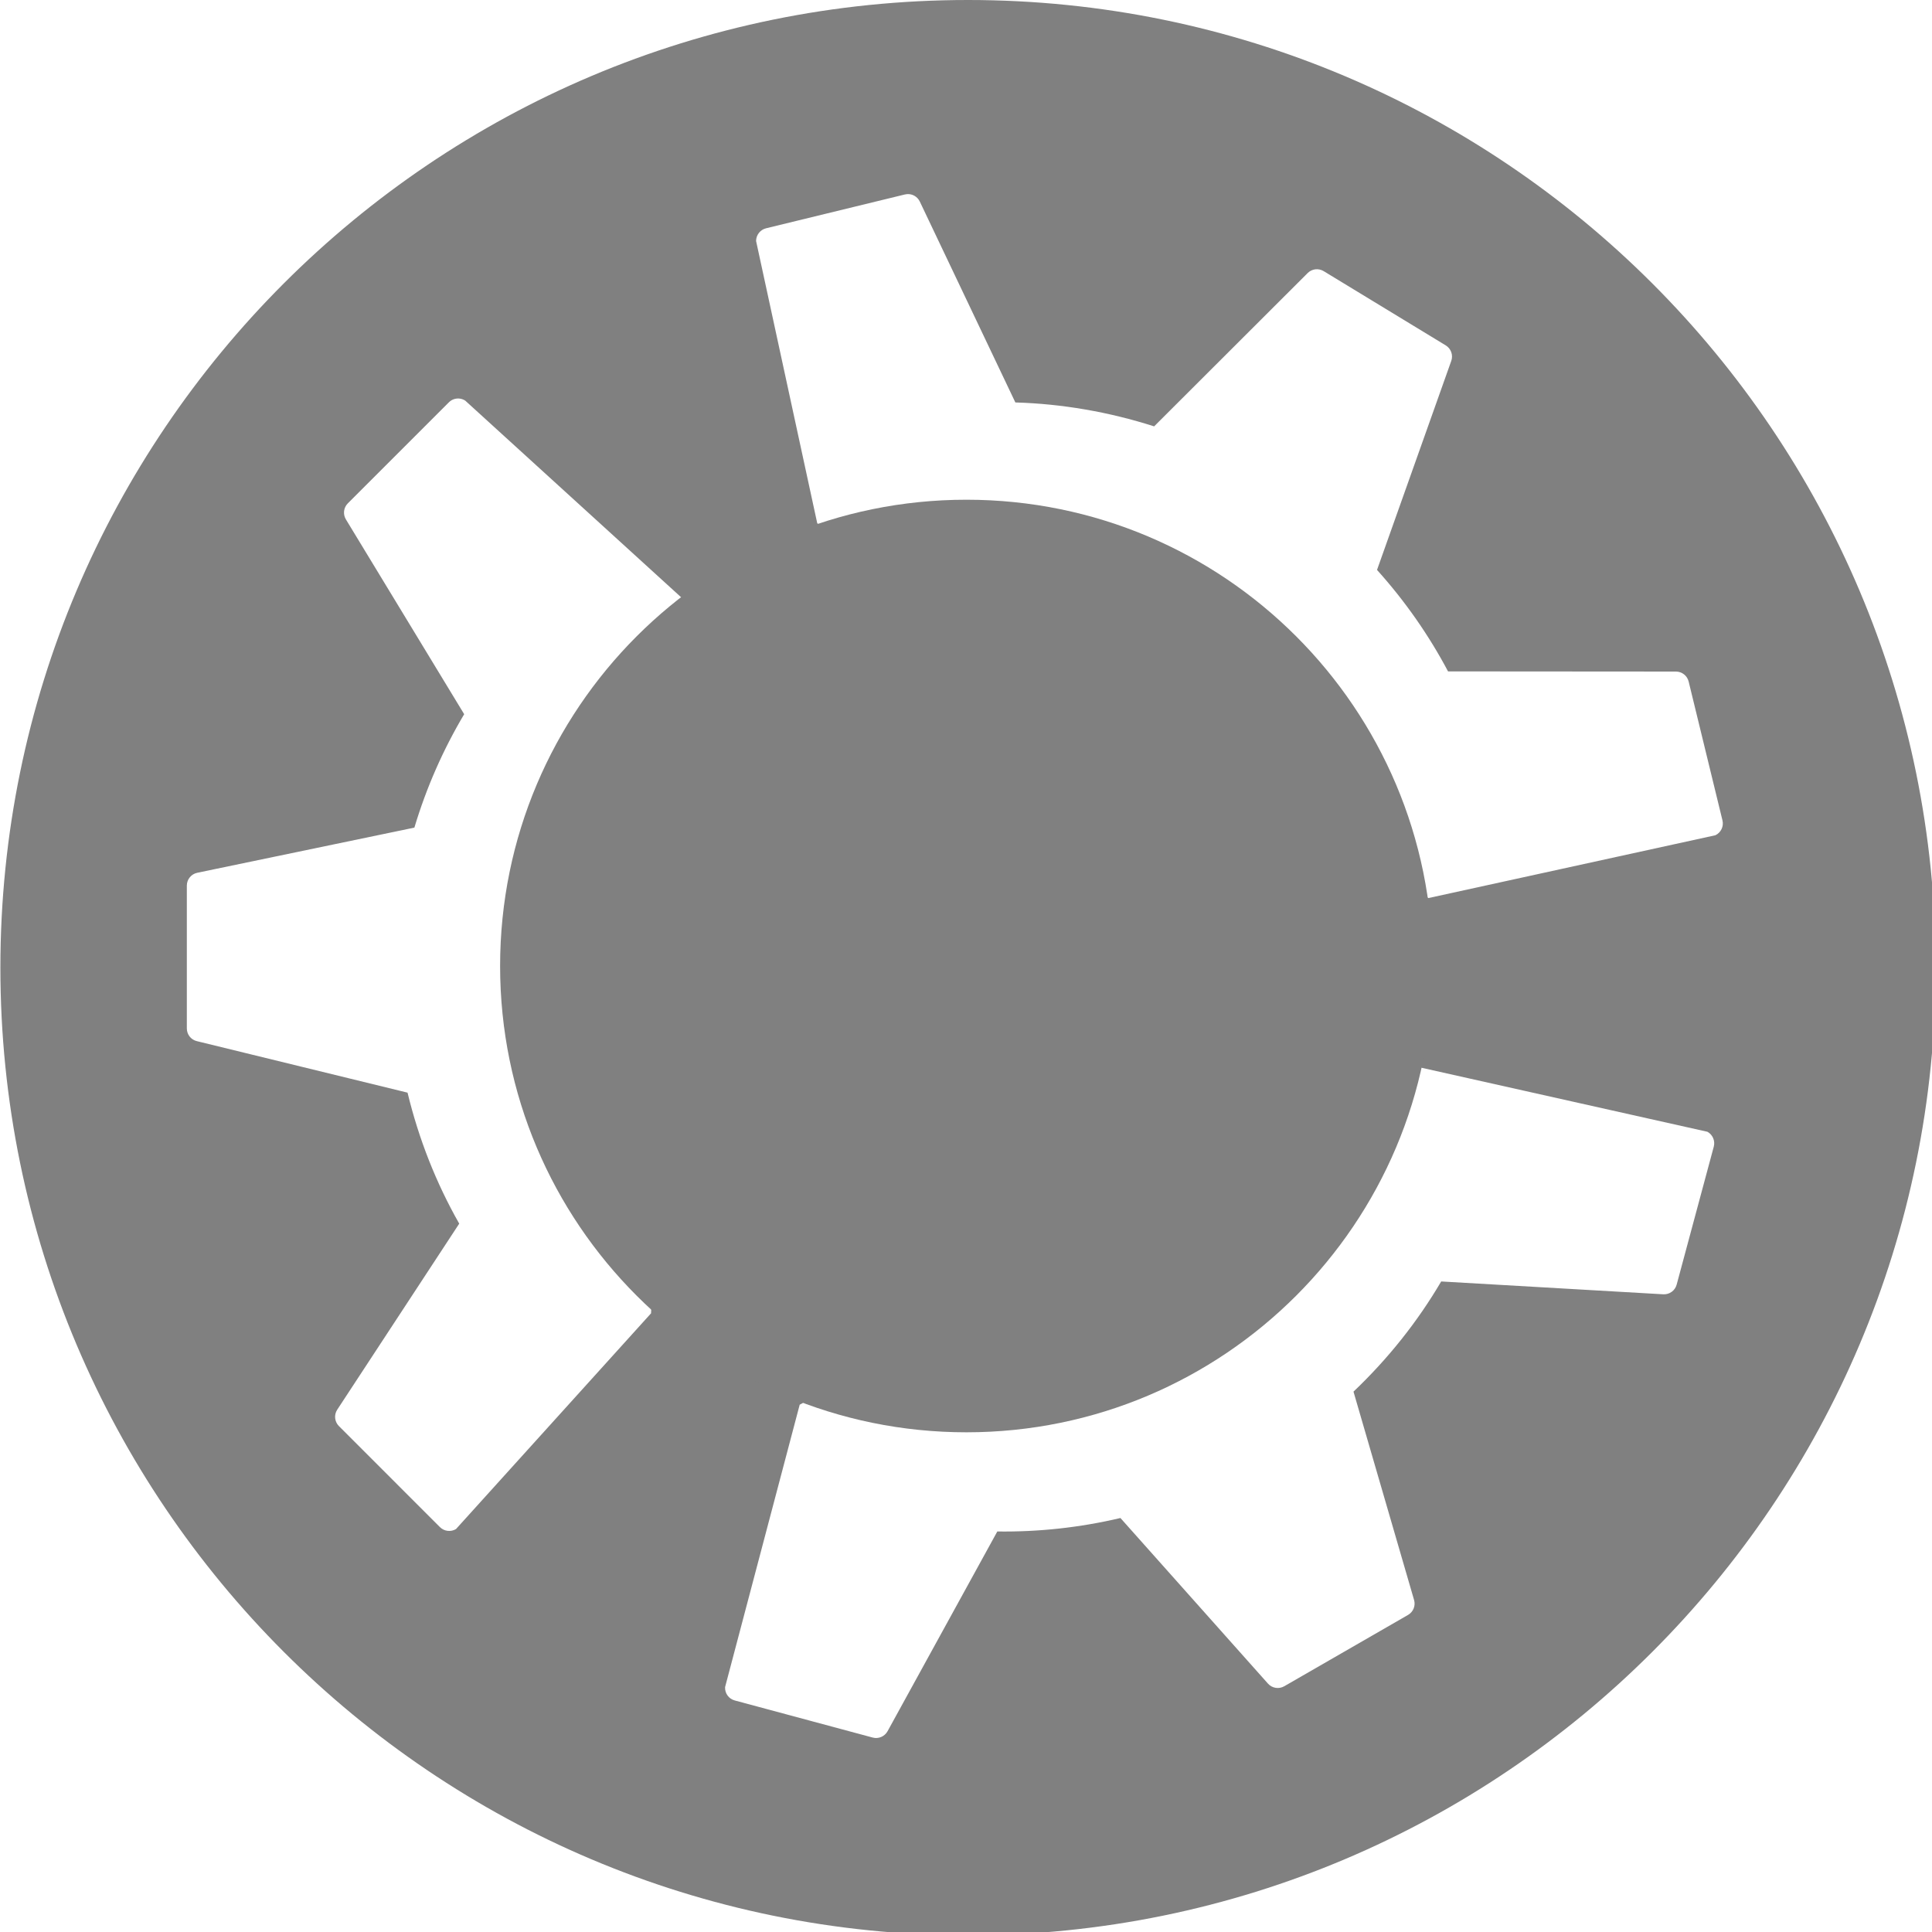
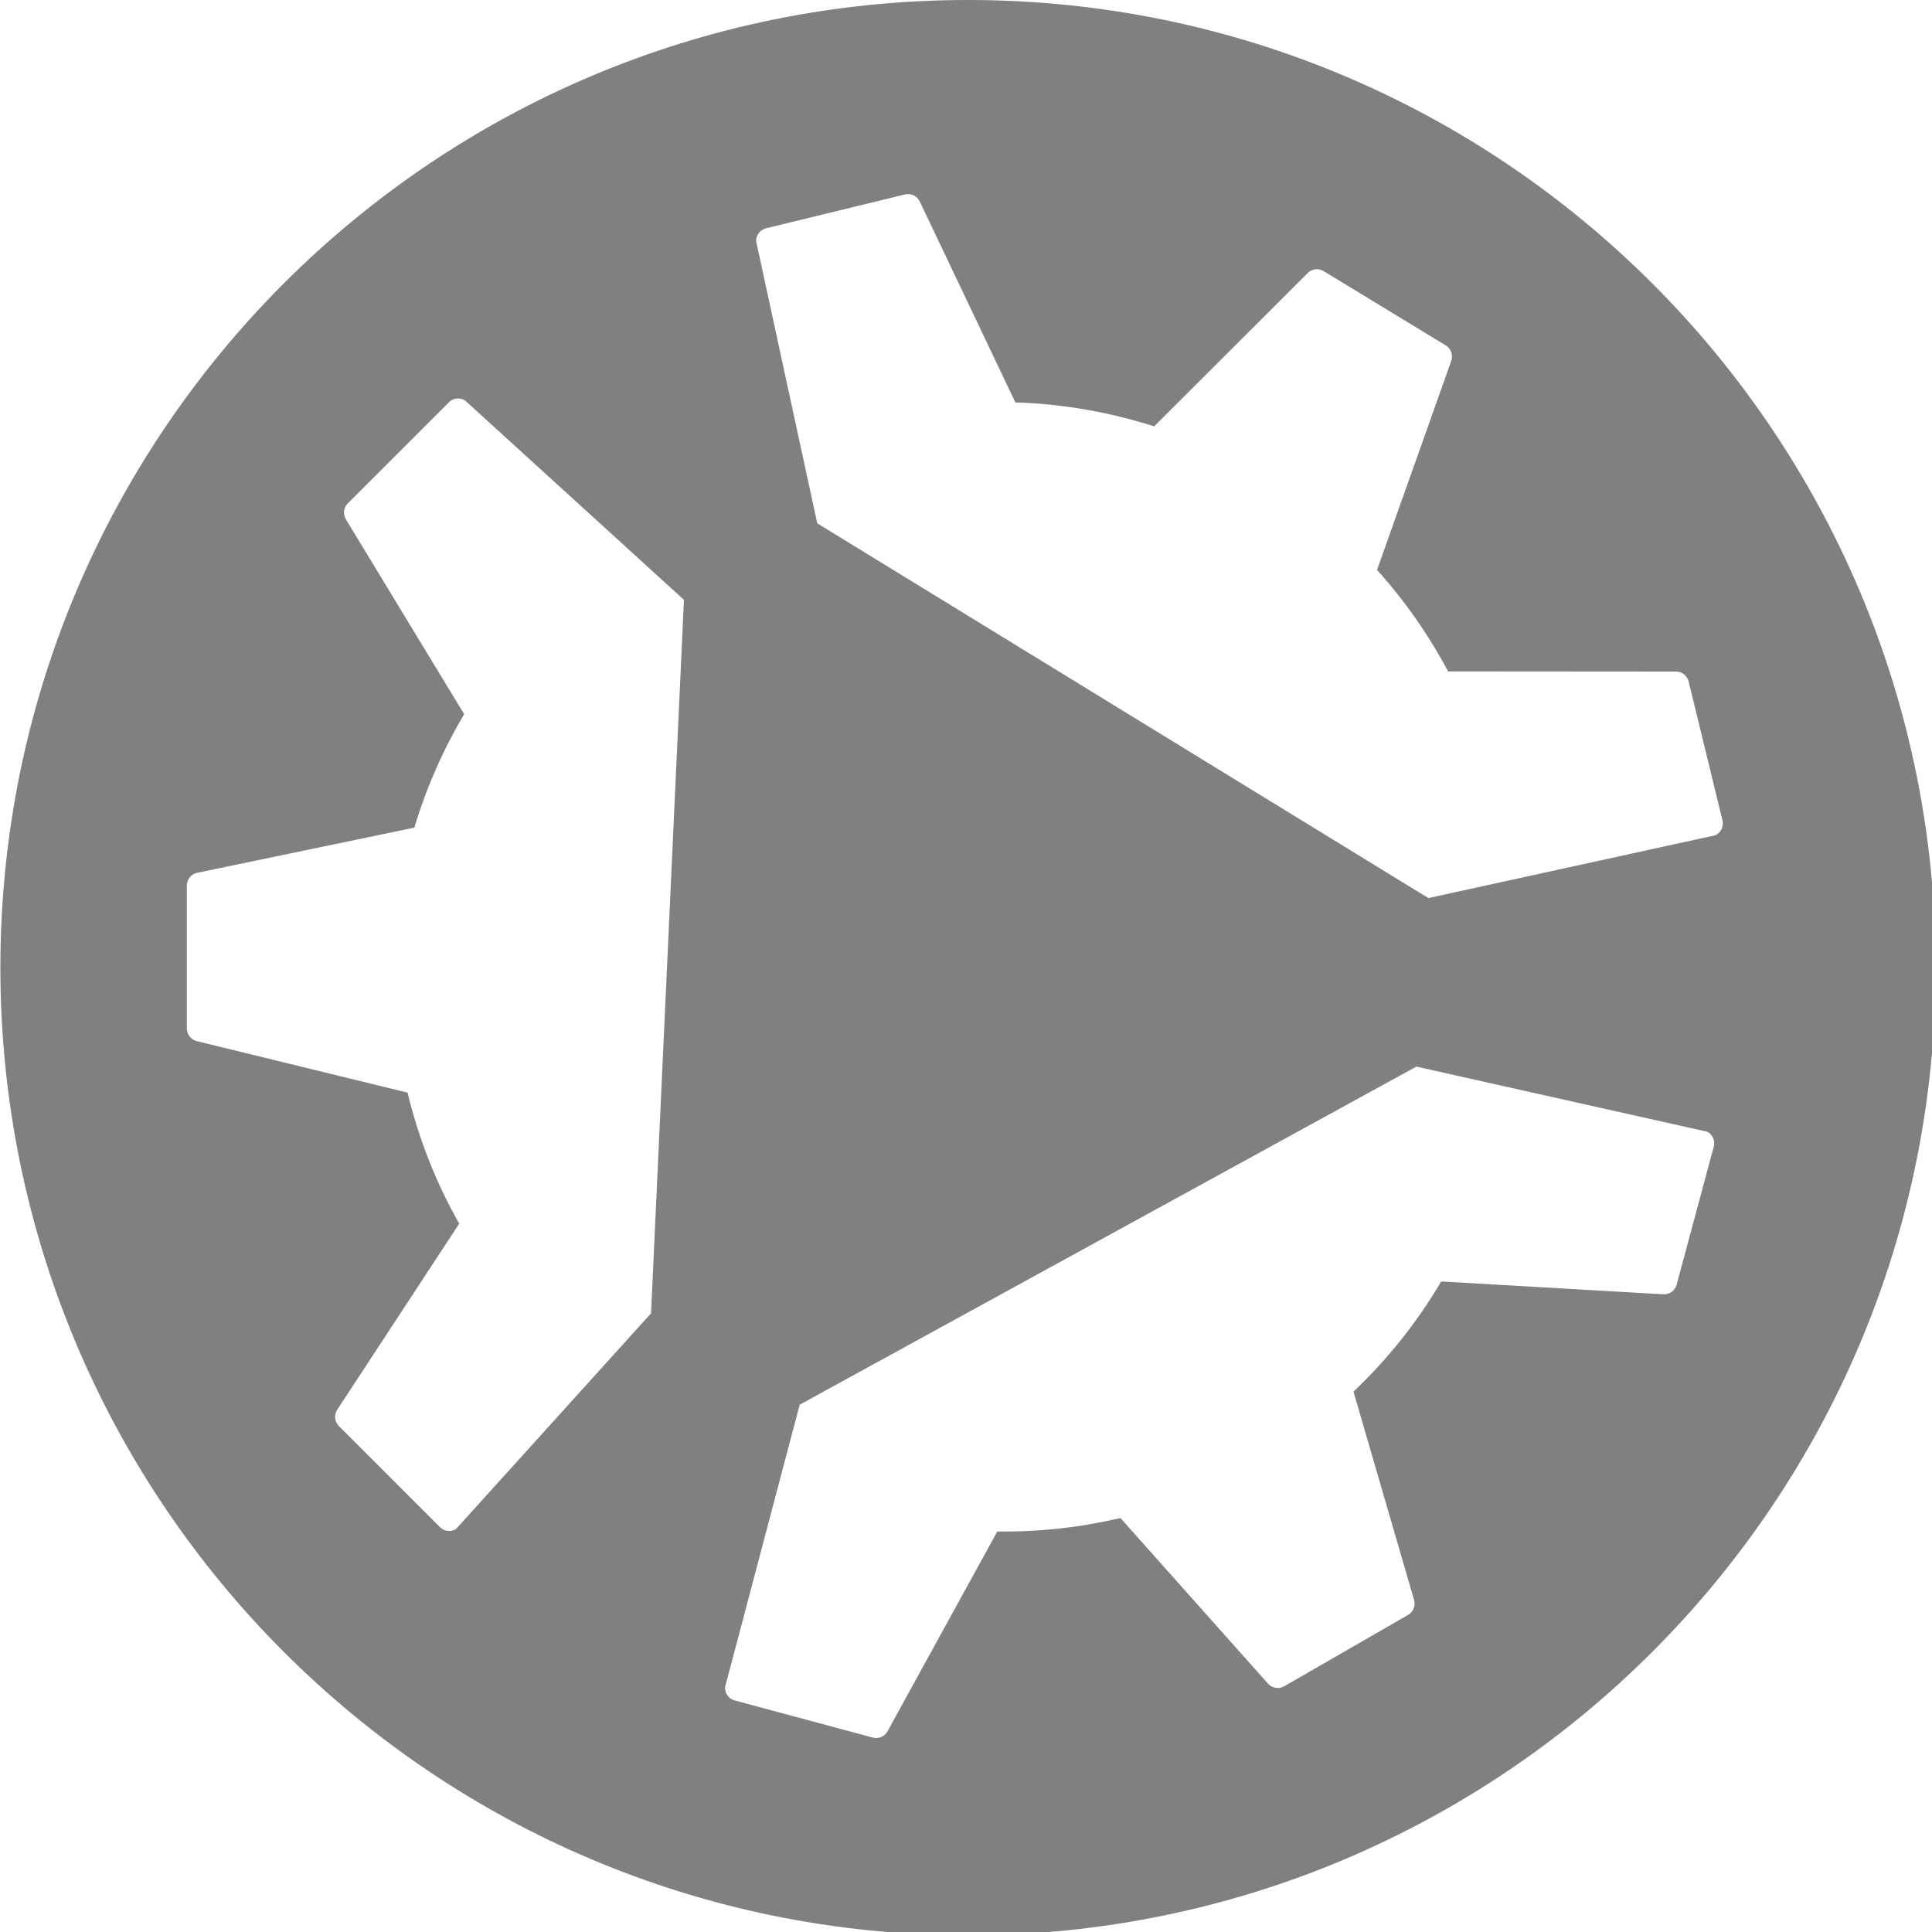
<svg xmlns="http://www.w3.org/2000/svg" xmlns:ns1="http://www.inkscape.org/namespaces/inkscape" xmlns:ns2="http://sodipodi.sourceforge.net/DTD/sodipodi-0.dtd" ns1:export-ydpi="41.27" ns1:export-xdpi="41.27" ns1:export-filename="/home/adam/Pictures/ubuntu.png" ns2:docname="kubuntu.svg" ns1:version="1.0.2 (e86c870879, 2021-01-15)" xml:space="preserve" enable-background="new 0 0 779.617 170.079" viewBox="0 0 600 600" height="600" width="600" y="0px" x="0px" id="kubuntu__x5F__black" version="1.1">
  <defs id="defs25">
    <ns1:perspective id="perspective29" ns1:persp3d-origin="389.8085 : 486.61502 : 1" ns1:vp_z="779.61699 : 514.96152 : 1" ns1:vp_y="0 : 1000 : 0" ns1:vp_x="0 : 514.96152 : 1" ns2:type="inkscape:persp3d" />
    <ns1:perspective ns2:type="inkscape:persp3d" ns1:vp_x="0 : 430.42202 : 1" ns1:vp_y="0 : 1000 : 0" ns1:vp_z="0.99999999 : 430.42202 : 1" ns1:persp3d-origin="0.5 : 430.25535 : 1" id="perspective3135" />
    <ns1:perspective ns2:type="inkscape:persp3d" ns1:vp_x="0 : 430.42202 : 1" ns1:vp_y="0 : 1000 : 0" ns1:vp_z="0.99999999 : 430.42202 : 1" ns1:persp3d-origin="0.5 : 430.25535 : 1" id="perspective3415" />
    <ns1:perspective ns2:type="inkscape:persp3d" ns1:vp_x="0 : 430.42202 : 1" ns1:vp_y="0 : 1000 : 0" ns1:vp_z="0.99999999 : 430.42202 : 1" ns1:persp3d-origin="0.5 : 430.25535 : 1" id="perspective2861" />
  </defs>
  <ns2:namedview ns1:document-rotation="0" ns1:current-layer="kubuntu__x5F__black" ns1:window-maximized="0" ns1:window-y="297" ns1:window-x="805" ns1:cy="291.14038" ns1:cx="280.53679" ns1:zoom="1.190888" showgrid="false" id="namedview23" ns1:window-height="1223" ns1:window-width="1913" ns1:pageshadow="2" ns1:pageopacity="0" guidetolerance="10" gridtolerance="10" objecttolerance="10" borderopacity="1" bordercolor="#666666" pagecolor="#ffffff" />
  <g transform="matrix(6.723,0,0,6.723,-5263.936,-70.921)" id="g3647">
    <path id="path2819-8-3-8" style="fill:#808080;fill-opacity:1;stroke-width:6.723" d="M 299.994,0 C 134.312,0 0,134.309 0,299.99 0,465.669 134.312,600 299.994,600 465.682,600 600,465.669 600,299.99 600,134.309 465.682,0 299.994,0 Z m -18.879,60.182 c 1.632,-0.109 3.201,0.781 3.926,2.303 l 29.625,62.283 c 14.431,0.424 28.906,2.907 43.023,7.414 l 47.6,-47.531 c 1.311,-1.315 3.363,-1.565 4.963,-0.592 l 37.838,23.014 c 1.642,0.999 2.358,3.014 1.717,4.816 l -23.018,64.799 c 8.69,9.646 16.057,20.222 22.02,31.461 l 70.654,0.051 c 1.871,0.002 3.495,1.28 3.939,3.092 l 10.48,43.033 c 0.461,1.865 -0.453,3.791 -2.189,4.621 L 442.709,278.424 253.25,162.244 234.285,74.711 c 0.01,-1.874 1.294,-3.497 3.102,-3.939 l 43.027,-10.482 c 0.234,-0.057 0.468,-0.092 0.701,-0.107 z M 142.16,123.553 c 0.68,0.044 1.357,0.26 1.961,0.654 l 67.799,61.758 -10.197,221.191 -60.471,66.889 c -1.606,0.965 -3.662,0.713 -4.979,-0.602 l -31.312,-31.316 c -1.363,-1.358 -1.584,-3.482 -0.529,-5.094 l 37.82,-57.676 c -7.137,-12.55 -12.537,-26.207 -16.021,-40.611 L 60.887,322.773 c -1.805,-0.436 -3.082,-2.059 -3.082,-3.932 v -44.287 c 0,-1.922 1.35,-3.582 3.223,-3.971 l 67.322,-14.004 c 3.726,-12.437 8.935,-24.227 15.439,-35.162 l -36.67,-60.393 c -0.971,-1.599 -0.723,-3.652 0.594,-4.973 l 31.322,-31.316 c 0.846,-0.852 1.991,-1.257 3.125,-1.184 z m 296.832,207.121 90.236,20.205 c 1.638,0.91 2.444,2.818 1.963,4.615 l -11.504,42.766 c -0.496,1.859 -2.225,3.112 -4.148,3.002 l -68.855,-3.979 c -7.312,12.449 -16.448,23.946 -27.189,34.156 l 18.781,64.592 c 0.523,1.782 -0.244,3.7 -1.867,4.635 l -38.375,22.109 c -1.666,0.96 -3.777,0.619 -5.049,-0.811 l -45.742,-51.344 c -12.636,2.98 -25.452,4.353 -38.174,4.176 l -34.023,61.924 c -0.901,1.639 -2.803,2.448 -4.605,1.967 l -42.771,-11.506 c -1.857,-0.492 -3.104,-2.221 -2.996,-4.143 l 23.131,-87.547 z" transform="matrix(0.149,0,0,0.149,782.992,10.549)" />
    <g id="g4835-5-6-3" transform="matrix(0.415,0,0,0.415,609.136,80.907)" style="fill:#ffffff;fill-opacity:1" />
    <g id="g4835-5-6-3-7" transform="matrix(-0.216,0.355,-0.355,-0.216,919.229,-144.751)" style="fill:#ffffff;fill-opacity:1" />
    <g id="g4835-5-6-3-1" transform="matrix(-0.207,-0.36,0.36,-0.207,958.86,231.665)" style="fill:#ffffff;fill-opacity:1" />
-     <path style="fill:#808080;fill-opacity:1" d="m 849.156,55.172 c 0,11.896 -9.644,21.54 -21.54,21.54 -11.896,0 -21.54,-9.645 -21.54,-21.54 0,-11.896 9.644,-21.539 21.54,-21.539 11.896,0 21.54,9.643 21.54,21.539 z" id="path2819-8-3-8-5" />
  </g>
</svg>